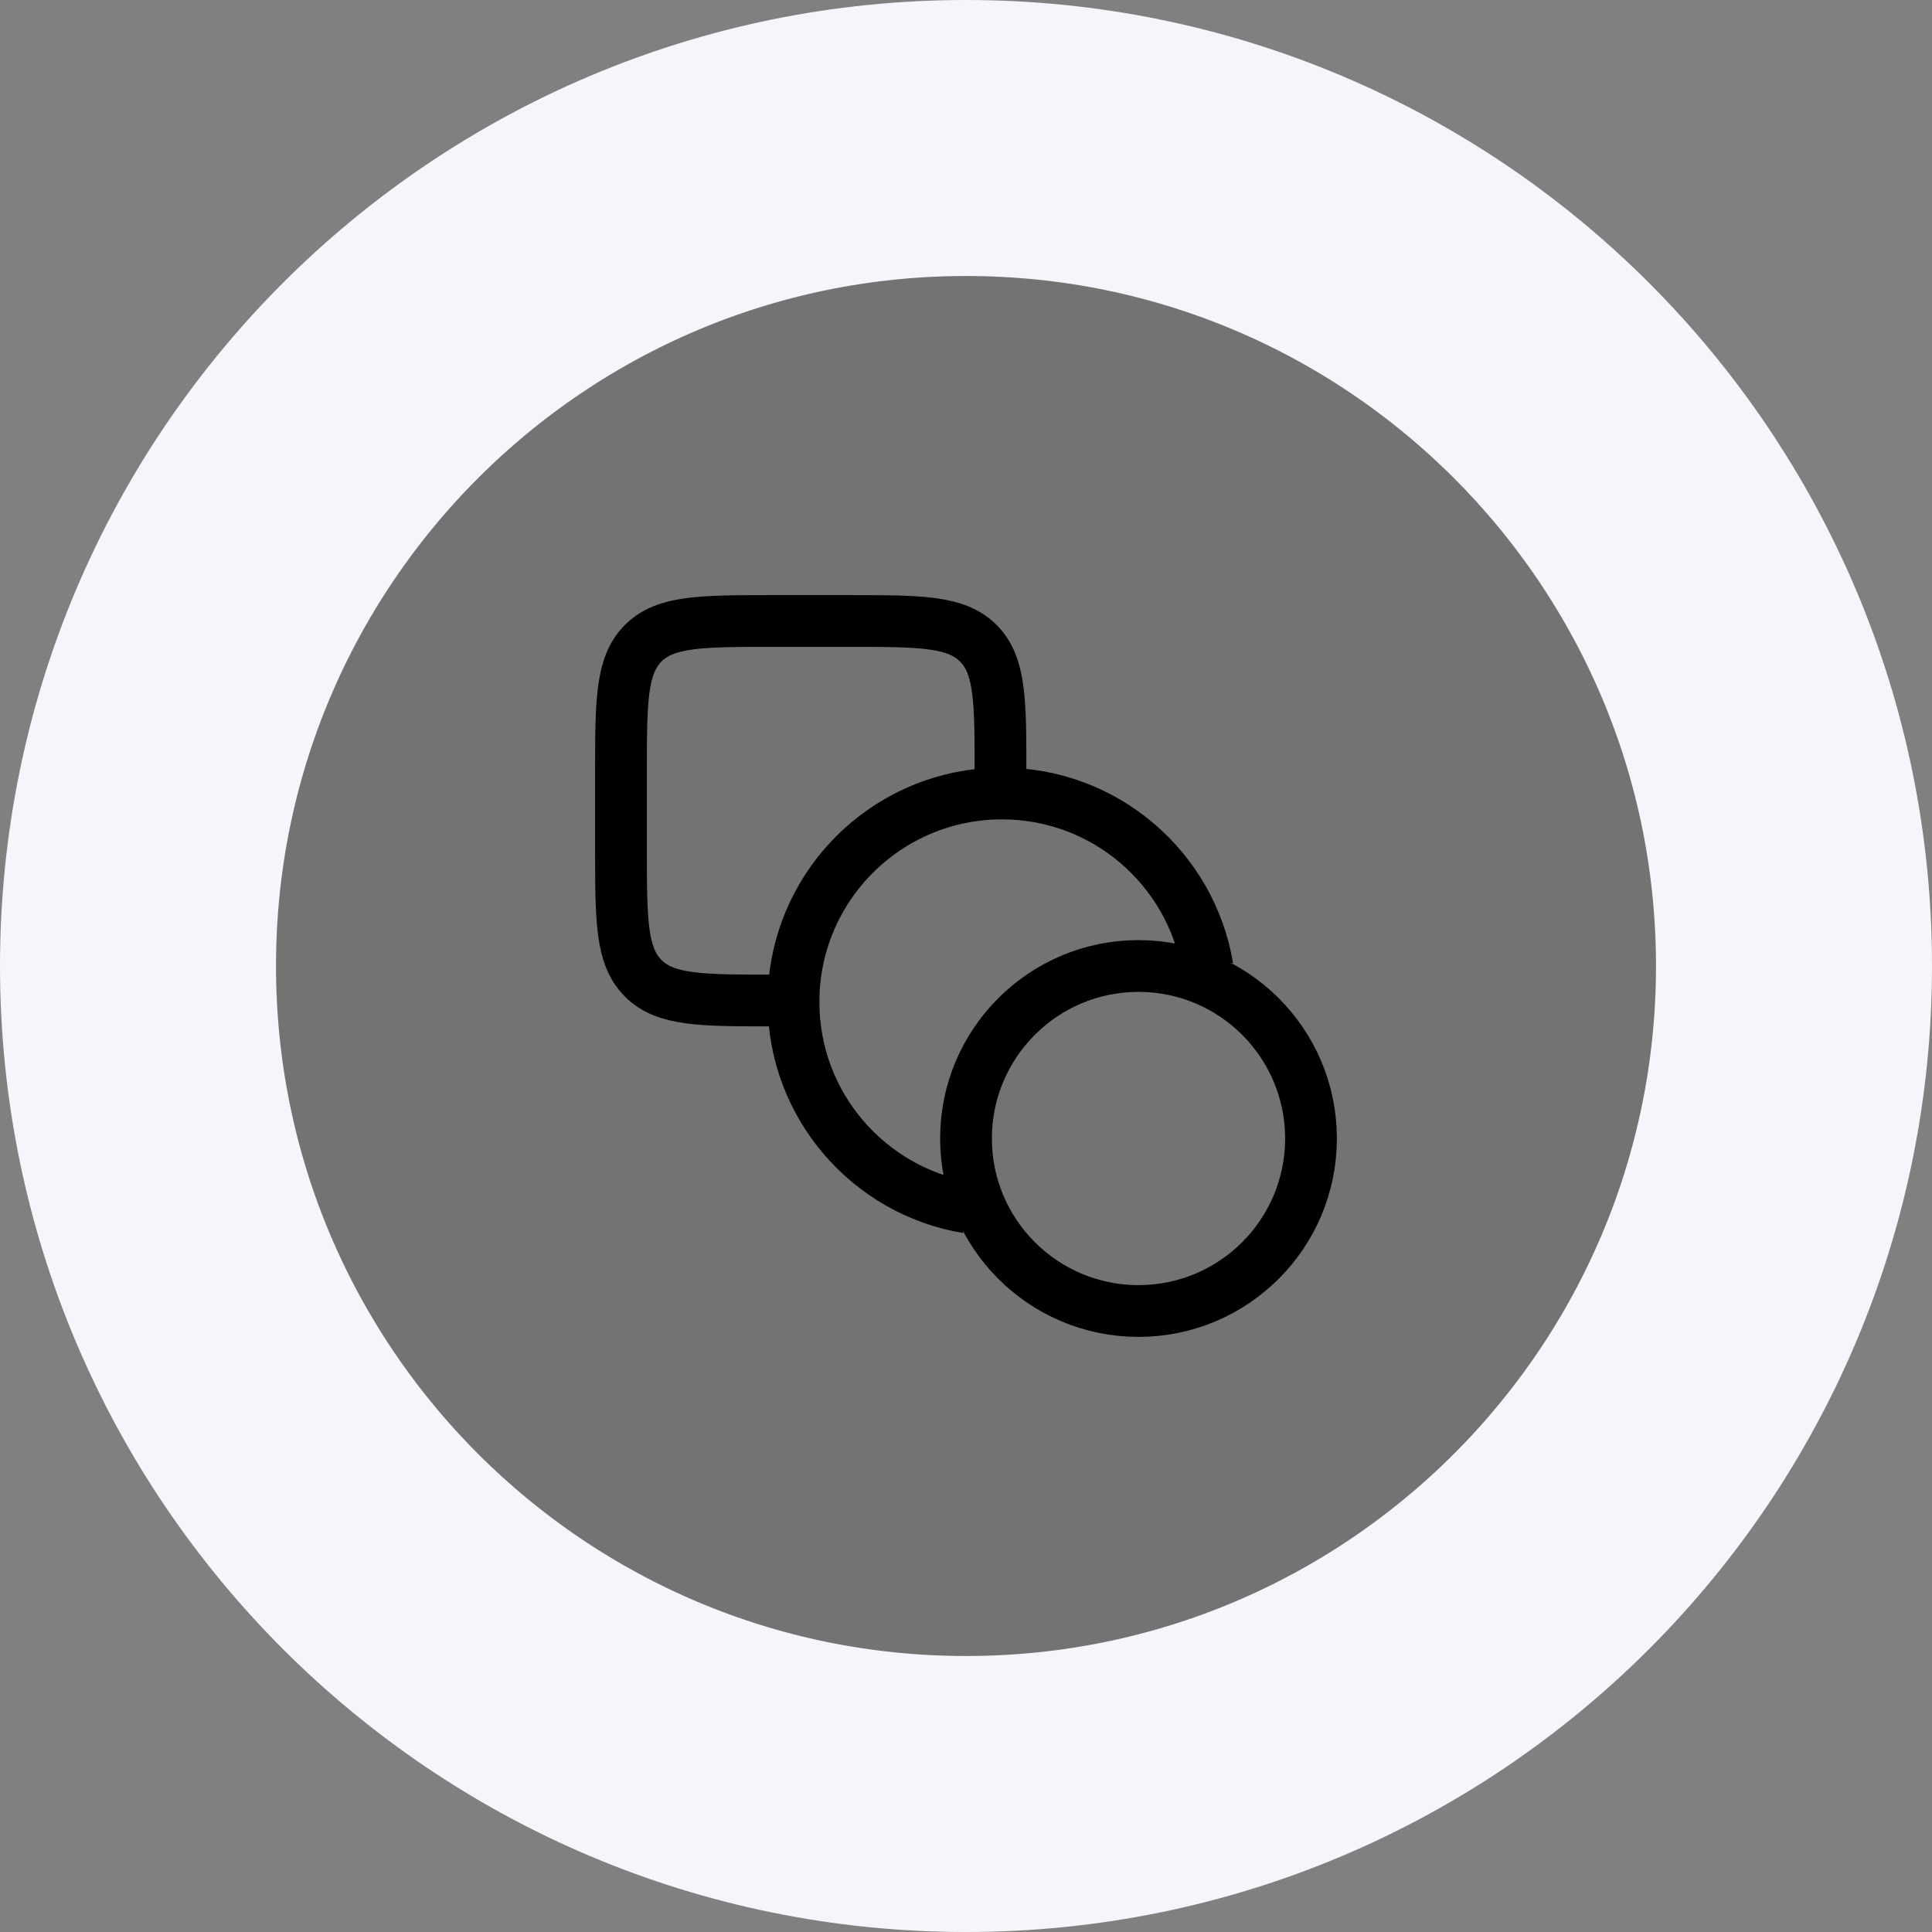
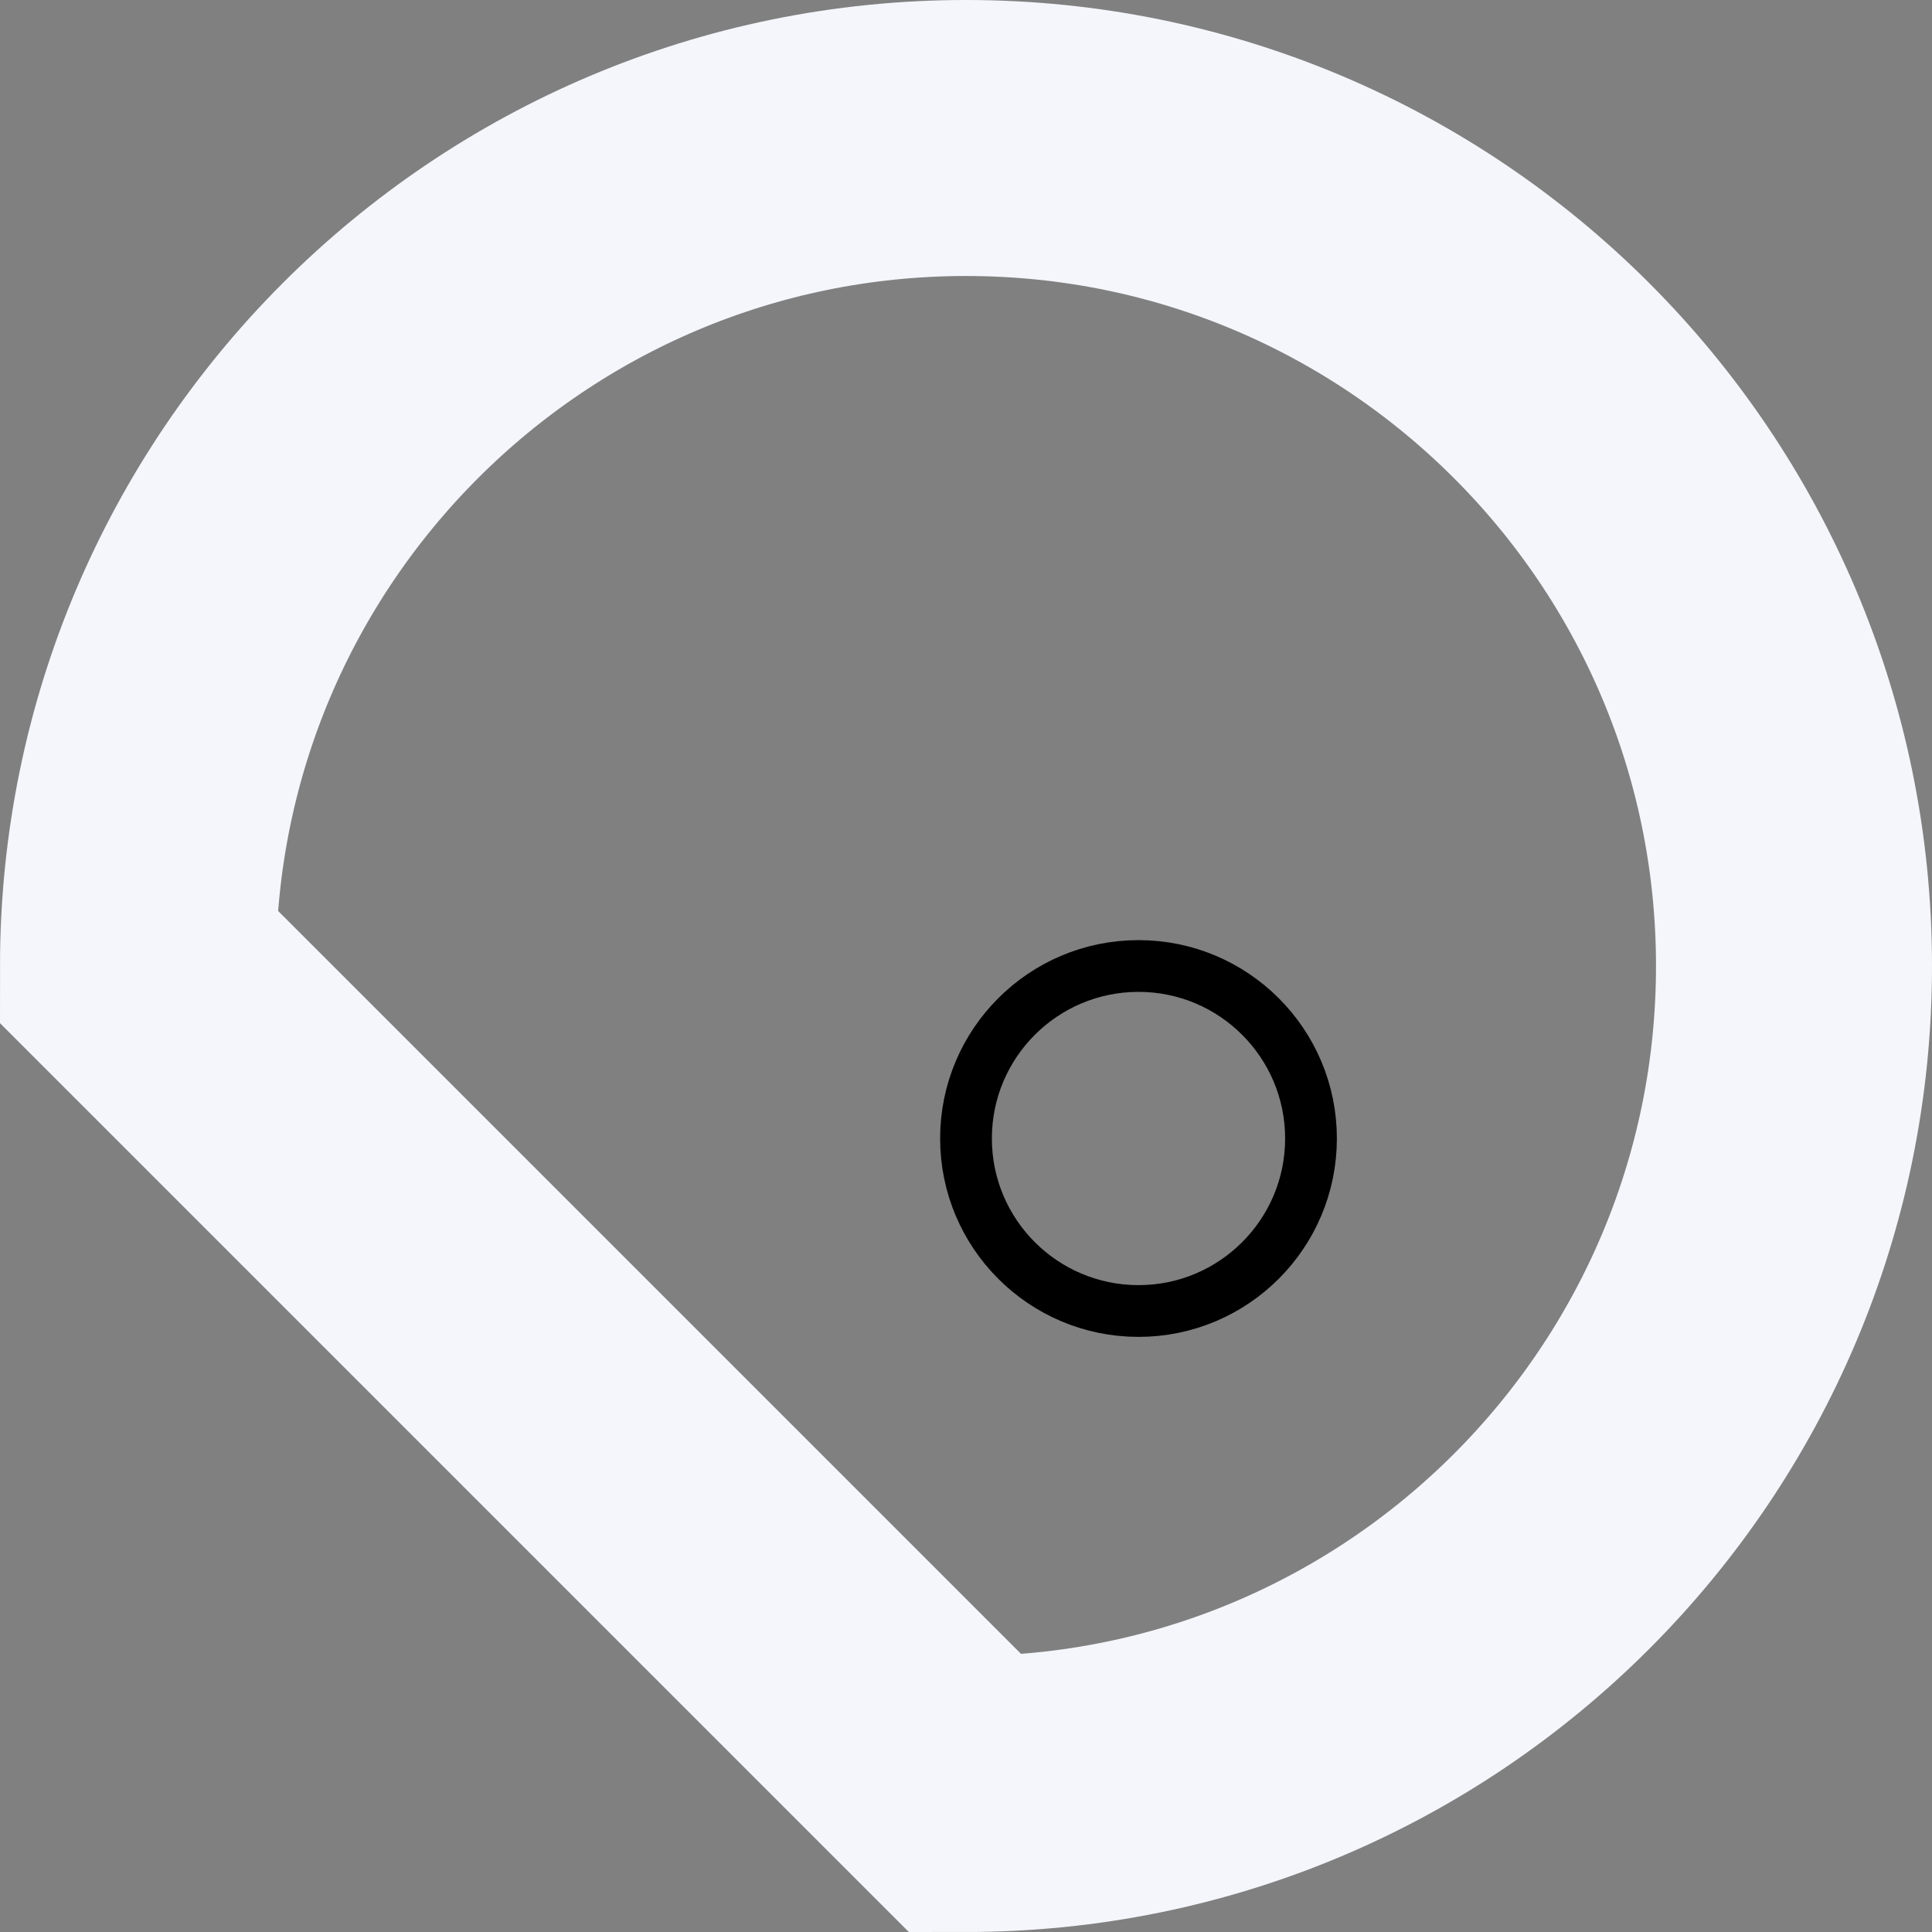
<svg xmlns="http://www.w3.org/2000/svg" width="56" height="56" viewBox="0 0 56 56" fill="none">
  <rect x="0" y="0" width="56" height="56" fill="#808080" stroke="none" />
-   <path d="M4 28C4 14.745 14.745 4 28 4C41.255 4 52 14.745 52 28C52 41.255 41.255 52 28 52C14.745 52 4 41.255 4 28Z" fill="black" fill-opacity="0.1" />
-   <path d="M4 28C4 14.745 14.745 4 28 4C41.255 4 52 14.745 52 28C52 41.255 41.255 52 28 52C14.745 52 4 41.255 4 28Z" stroke="#F4F6FB" stroke-width="8" />
+   <path d="M4 28C4 14.745 14.745 4 28 4C41.255 4 52 14.745 52 28C52 41.255 41.255 52 28 52Z" stroke="#F4F6FB" stroke-width="8" />
  <path d="M33 38C35.761 38 38 35.761 38 33C38 30.239 35.761 28 33 28C30.239 28 28 30.239 28 33C28 35.761 30.239 38 33 38Z" stroke="black" stroke-width="1.5" />
-   <path d="M23.5 29H22.4C20.326 29 19.289 29 18.644 28.356C18 27.711 18 26.674 18 24.6V22.4C18 20.326 18 19.289 18.644 18.644C19.289 18 20.326 18 22.4 18H24.6C26.674 18 27.711 18 28.356 18.644C29 19.289 29 20.326 29 22.4V23.5" stroke="black" stroke-width="1.5" />
-   <path d="M28.035 35C25.177 34.521 23 32.035 23 29.042C23 25.705 25.705 23 29.042 23C32.035 23 34.521 25.177 35 28.035" stroke="black" stroke-width="1.5" />
</svg>